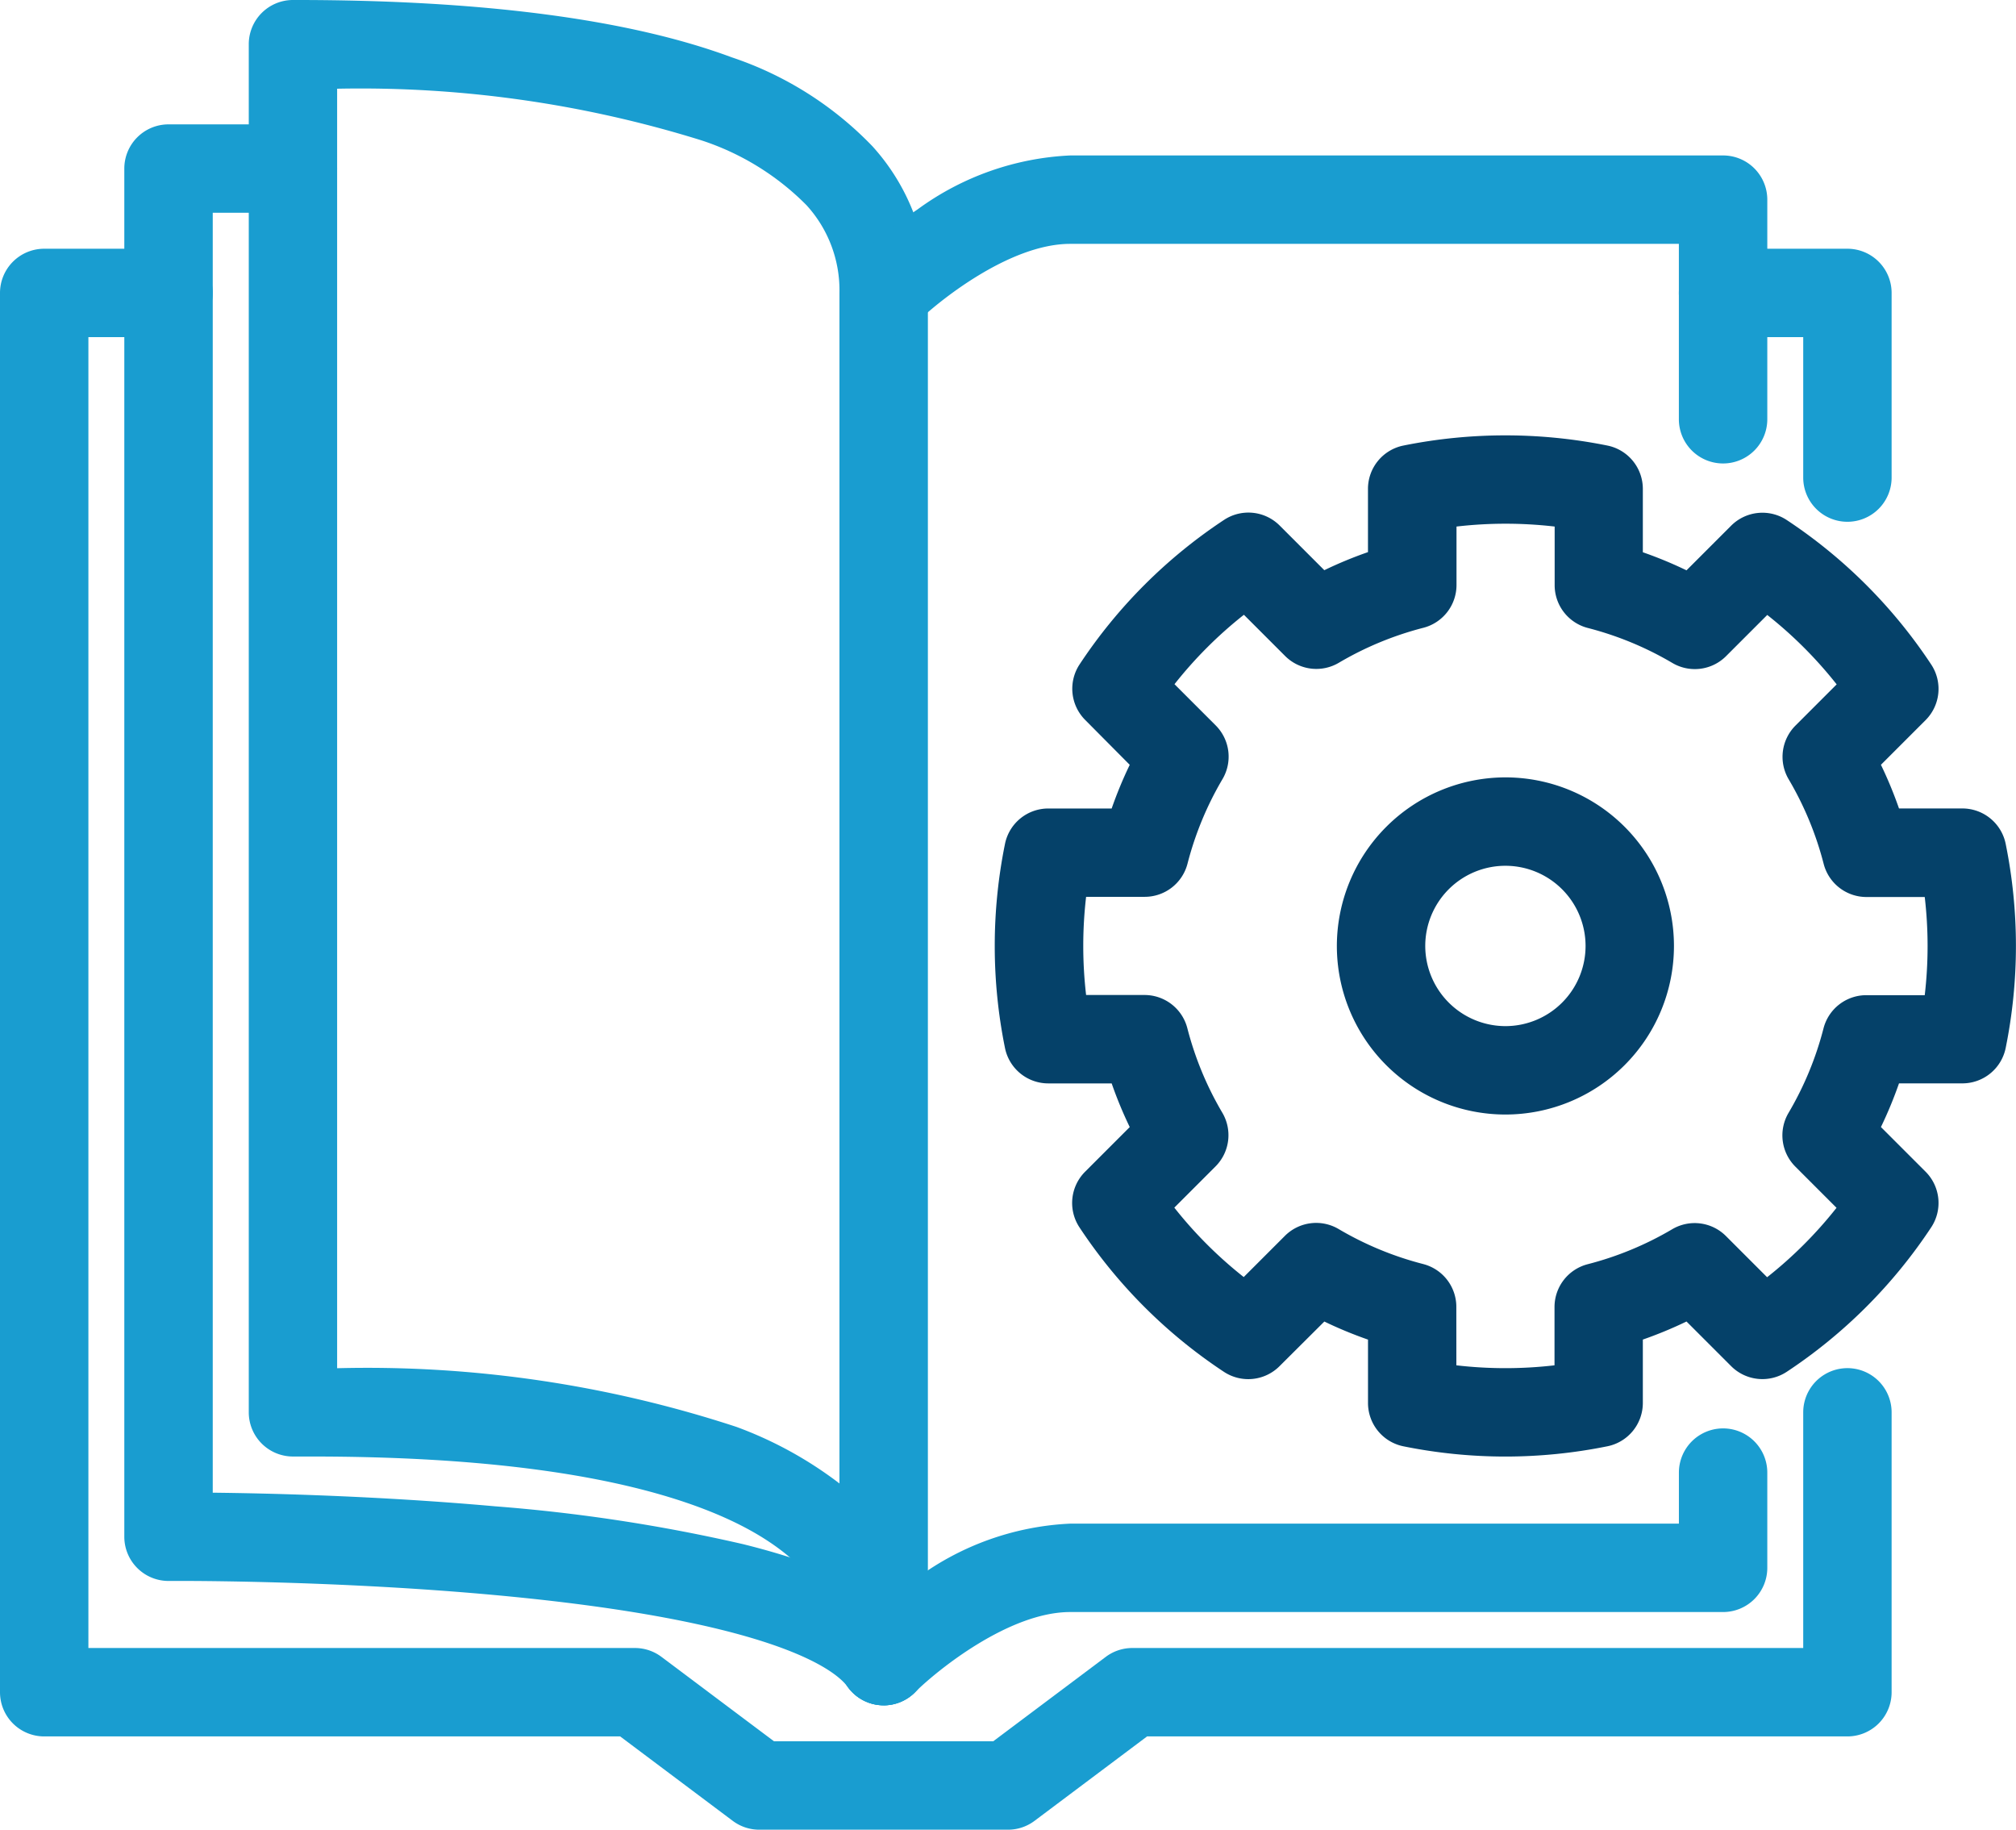
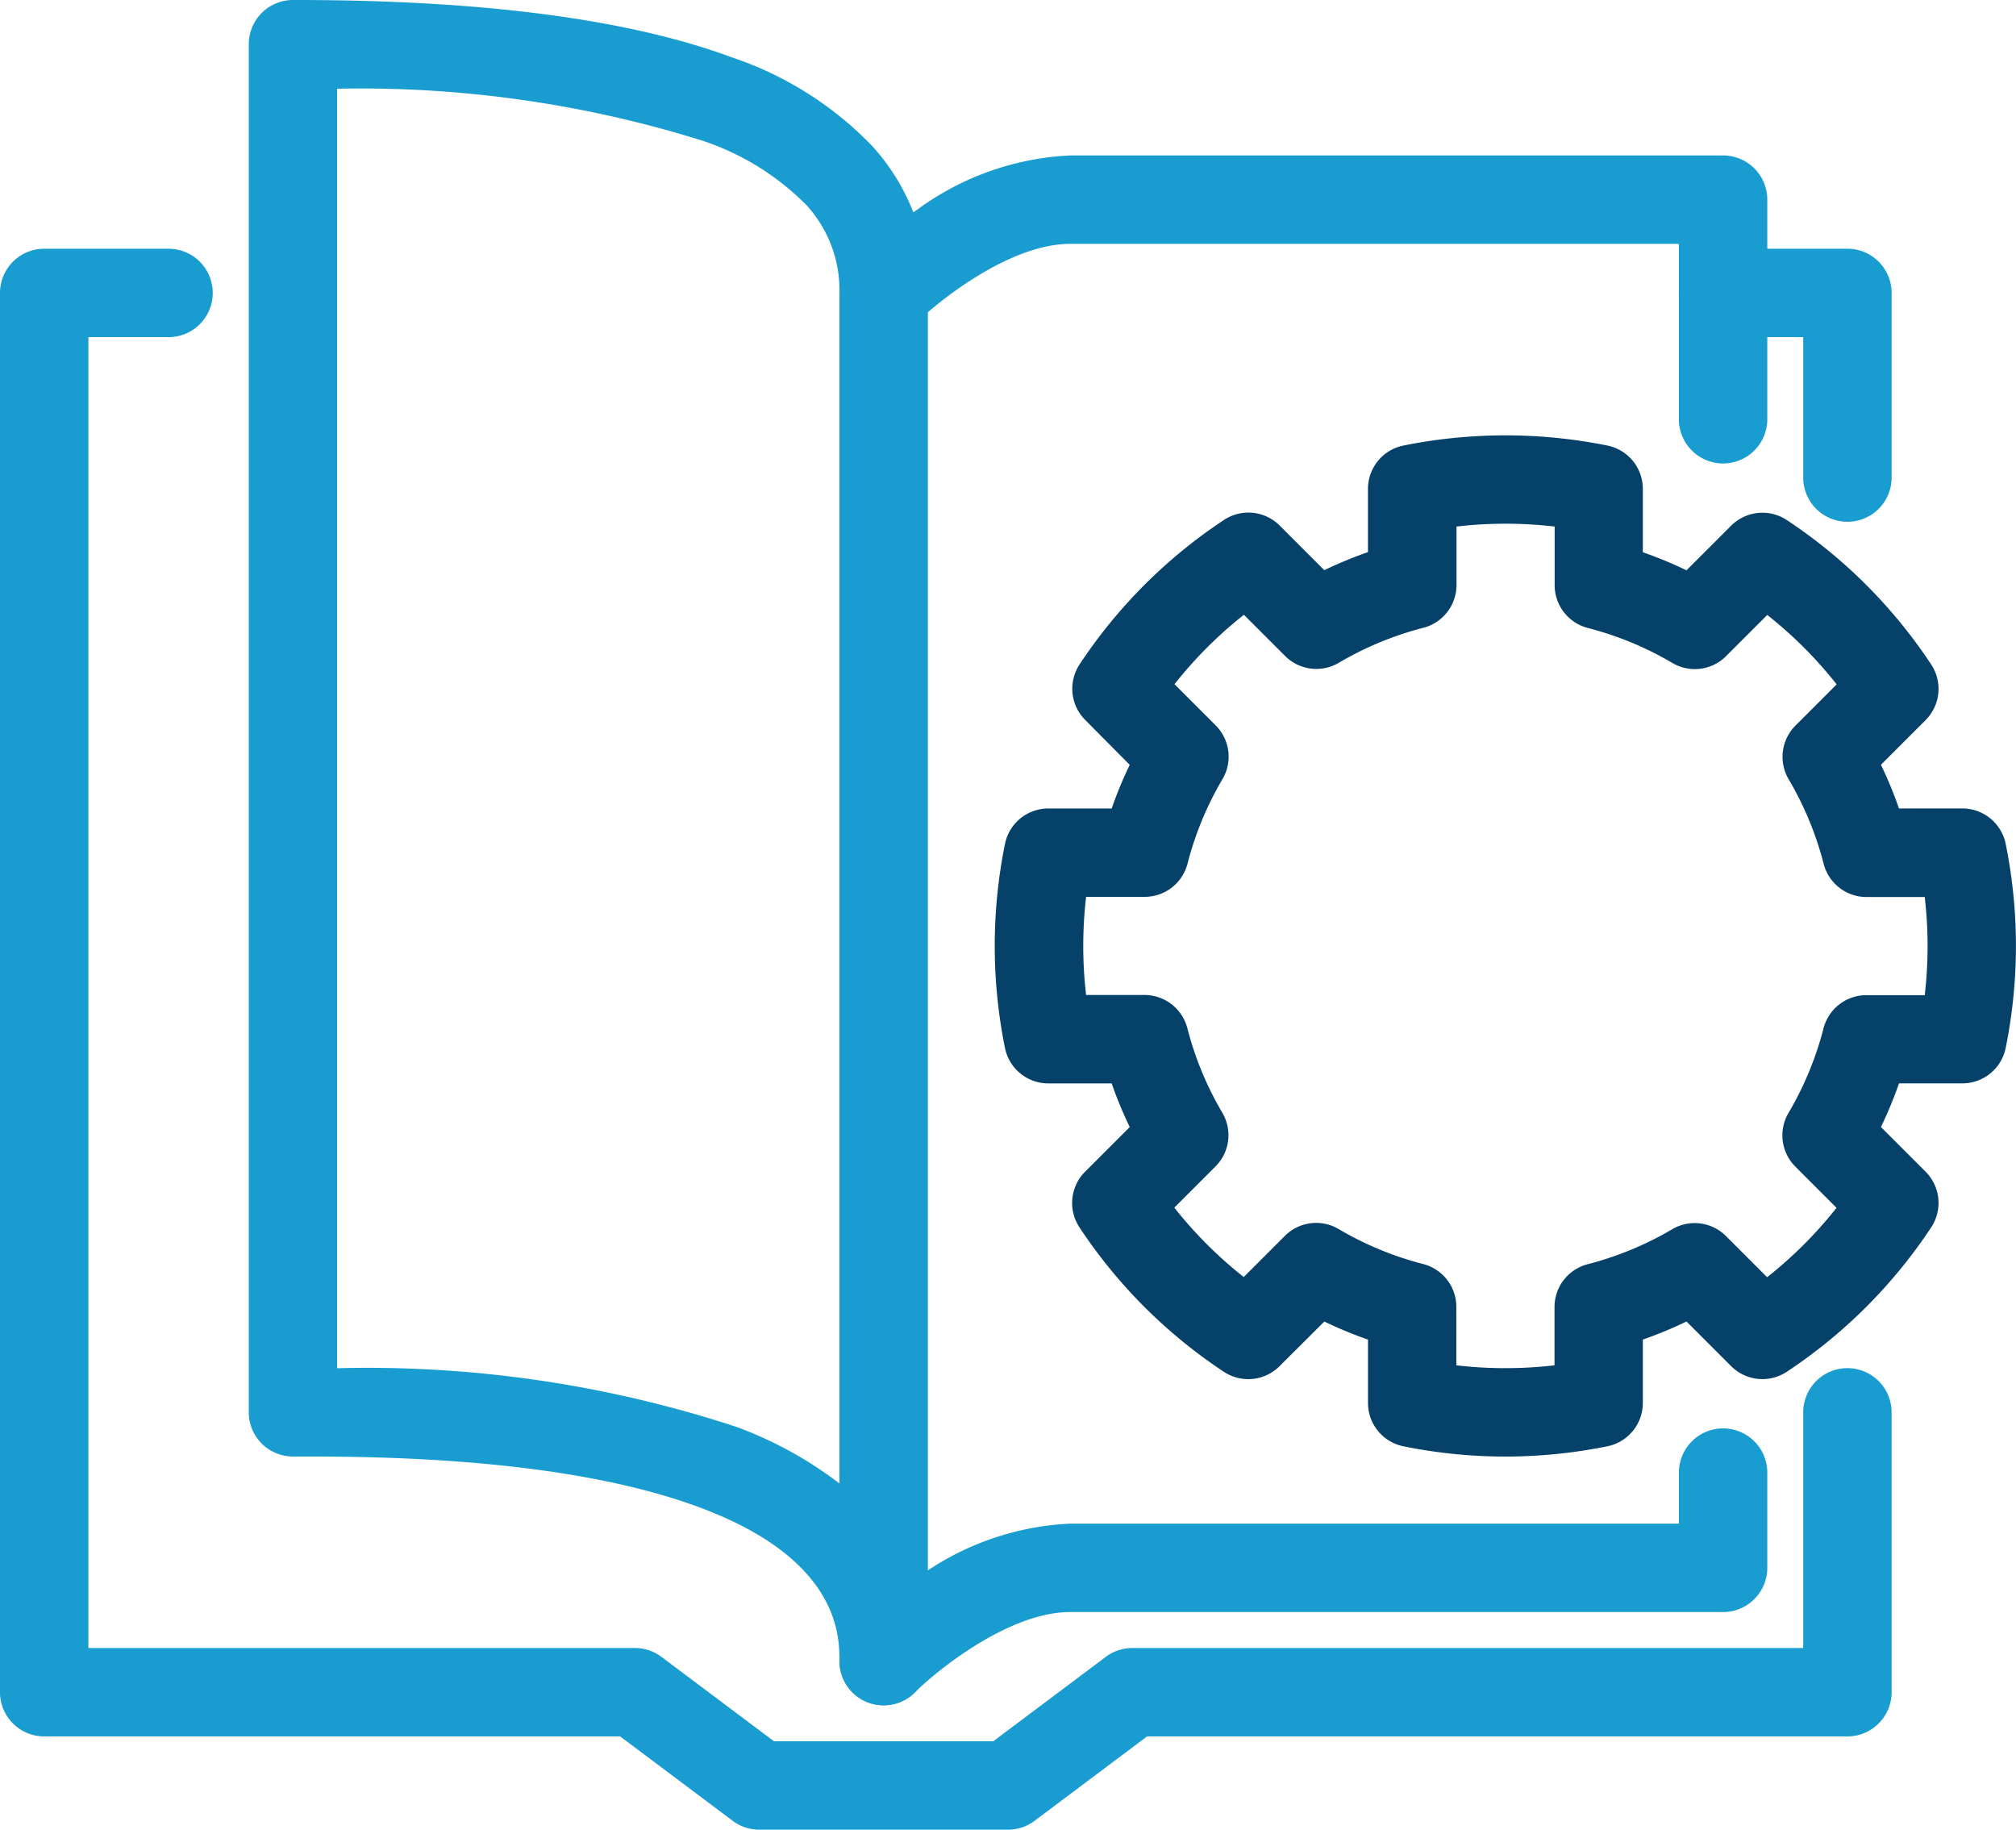
<svg xmlns="http://www.w3.org/2000/svg" width="57.018" height="51.741" viewBox="0 0 57.018 51.741">
  <g id="Group_3316" data-name="Group 3316" transform="translate(-1499.354 -181.446)">
    <path id="Path_2154" data-name="Path 2154" d="M52.707,50.974a1.25,1.25,0,0,1-1.25-1.25c0-.7,0-2.824-3.813-4.293-2.571-.991-6.309-1.493-11.109-1.493l-.525,0a1.25,1.25,0,0,1-1.259-1.25V4A1.25,1.25,0,0,1,36,2.75h.085c5.286,0,9.435.546,12.331,1.623a9.844,9.844,0,0,1,3.97,2.509,6.044,6.044,0,0,1,1.572,4.152v38.69A1.25,1.25,0,0,1,52.707,50.974ZM37.25,41.441A33.489,33.489,0,0,1,48.543,43.1,11.094,11.094,0,0,1,51.457,44.7V11.034a3.567,3.567,0,0,0-.934-2.484,7.424,7.424,0,0,0-2.979-1.834A32.416,32.416,0,0,0,37.25,5.259Z" transform="translate(1471.639 178.696)" fill="#199dd0" />
    <path id="Path_2155" data-name="Path 2155" d="M223.517,42.471a1.25,1.25,0,0,1-1.25-1.25V37.25H220a1.25,1.25,0,0,1,0-2.5h3.517a1.25,1.25,0,0,1,1.25,1.25v5.221A1.25,1.25,0,0,1,223.517,42.471Z" transform="translate(1328.087 153.73)" fill="#199dd0" />
    <path id="Path_2156" data-name="Path 2156" d="M31.259,79.457H24.224a1.25,1.25,0,0,1-.75-.25L20.29,76.819H4a1.25,1.25,0,0,1-1.25-1.25V36A1.25,1.25,0,0,1,4,34.75H7.517a1.25,1.25,0,0,1,0,2.5H5.25V74.319H20.707a1.25,1.25,0,0,1,.75.25l3.184,2.388h6.2l3.184-2.388a1.25,1.25,0,0,1,.75-.25H53.75V67.655a1.25,1.25,0,0,1,2.5,0v7.914A1.25,1.25,0,0,1,55,76.819H35.193l-3.184,2.388A1.25,1.25,0,0,1,31.259,79.457Z" transform="translate(1496.604 153.73)" fill="#199dd0" />
-     <path id="Path_2157" data-name="Path 2157" d="M40.225,63.457a1.248,1.248,0,0,1-1.016-.52c-.308-.428-1.955-1.884-10.2-2.618-4.612-.411-8.958-.38-9-.379a1.25,1.25,0,0,1-1.26-1.25V20A1.25,1.25,0,0,1,20,18.75h3.517a1.25,1.25,0,0,1,0,2.5H21.25V57.444c1.653.018,4.723.094,7.984.385A47.491,47.491,0,0,1,36.252,58.9c2.565.637,4.2,1.48,4.986,2.579a1.25,1.25,0,0,1-1.013,1.98Z" transform="translate(1484.121 166.213)" fill="#199dd0" />
    <path id="Path_2158" data-name="Path 2158" d="M112,194.33a1.25,1.25,0,0,1-.884-2.133,13.167,13.167,0,0,1,1.839-1.475,7.919,7.919,0,0,1,4.321-1.529h17.216V187.75a1.25,1.25,0,0,1,2.5,0v2.693a1.25,1.25,0,0,1-1.25,1.25H117.276c-1.726,0-3.757,1.641-4.394,2.273A1.248,1.248,0,0,1,112,194.33Z" transform="translate(1412.346 35.339)" fill="#199dd0" />
    <path id="Path_2159" data-name="Path 2159" d="M135.741,31.46a1.25,1.25,0,0,1-1.25-1.25V25.25H117.276c-1.726,0-3.757,1.641-4.394,2.273a1.25,1.25,0,0,1-1.766-1.769,13.168,13.168,0,0,1,1.839-1.475,7.919,7.919,0,0,1,4.321-1.529h18.466a1.25,1.25,0,0,1,1.25,1.25v6.21A1.25,1.25,0,0,1,135.741,31.46Z" transform="translate(1412.346 163.092)" fill="#199dd0" />
    <path id="Path_2160" data-name="Path 2160" d="M145.19,87.629a14.529,14.529,0,0,1-2.887-.29,1.25,1.25,0,0,1-1-1.225V84.322a11.722,11.722,0,0,1-1.235-.511L138.8,85.074a1.25,1.25,0,0,1-1.574.158,14.419,14.419,0,0,1-4.083-4.083,1.25,1.25,0,0,1,.158-1.574l1.263-1.263a11.731,11.731,0,0,1-.511-1.235h-1.792a1.25,1.25,0,0,1-1.225-1,14.518,14.518,0,0,1,0-5.774,1.25,1.25,0,0,1,1.225-1h1.792a11.726,11.726,0,0,1,.511-1.235L133.305,66.8a1.25,1.25,0,0,1-.158-1.574,14.419,14.419,0,0,1,4.083-4.083,1.25,1.25,0,0,1,1.574.158l1.263,1.263a11.73,11.73,0,0,1,1.235-.511V60.265a1.25,1.25,0,0,1,1-1.225,14.584,14.584,0,0,1,5.774,0,1.25,1.25,0,0,1,1,1.225v1.792a11.727,11.727,0,0,1,1.235.511l1.263-1.263a1.25,1.25,0,0,1,1.574-.158,14.419,14.419,0,0,1,4.083,4.083,1.25,1.25,0,0,1-.158,1.574l-1.263,1.263a11.734,11.734,0,0,1,.511,1.235h1.792a1.25,1.25,0,0,1,1.225,1,14.518,14.518,0,0,1,0,5.774,1.25,1.25,0,0,1-1.225,1h-1.792a11.732,11.732,0,0,1-.511,1.235l1.263,1.263a1.25,1.25,0,0,1,.158,1.574,14.419,14.419,0,0,1-4.083,4.083,1.25,1.25,0,0,1-1.574-.158l-1.263-1.263a11.731,11.731,0,0,1-1.235.511v1.792a1.25,1.25,0,0,1-1,1.225A14.529,14.529,0,0,1,145.19,87.629Zm-1.388-2.58a12.046,12.046,0,0,0,2.776,0V83.4a1.25,1.25,0,0,1,.938-1.21,9.231,9.231,0,0,0,2.39-.989,1.25,1.25,0,0,1,1.52.192l1.165,1.165a11.888,11.888,0,0,0,1.963-1.963l-1.165-1.165a1.25,1.25,0,0,1-.192-1.52,9.232,9.232,0,0,0,.989-2.39,1.25,1.25,0,0,1,1.21-.938h1.653a12.016,12.016,0,0,0,0-2.776H155.4a1.25,1.25,0,0,1-1.21-.938,9.231,9.231,0,0,0-.989-2.39,1.25,1.25,0,0,1,.192-1.52l1.165-1.165a11.888,11.888,0,0,0-1.963-1.963l-1.165,1.165a1.25,1.25,0,0,1-1.52.192,9.232,9.232,0,0,0-2.39-.989,1.25,1.25,0,0,1-.938-1.21V61.33a12.047,12.047,0,0,0-2.776,0v1.653a1.25,1.25,0,0,1-.938,1.21,9.231,9.231,0,0,0-2.39.989,1.25,1.25,0,0,1-1.52-.192l-1.165-1.165a11.887,11.887,0,0,0-1.963,1.963l1.165,1.165a1.25,1.25,0,0,1,.192,1.52,9.231,9.231,0,0,0-.989,2.39,1.25,1.25,0,0,1-1.21.938H133.33a12.016,12.016,0,0,0,0,2.776h1.653a1.25,1.25,0,0,1,1.21.938,9.231,9.231,0,0,0,.989,2.39,1.25,1.25,0,0,1-.192,1.52l-1.165,1.165a11.889,11.889,0,0,0,1.963,1.963l1.165-1.165a1.25,1.25,0,0,1,1.52-.192,9.226,9.226,0,0,0,2.39.989,1.25,1.25,0,0,1,.938,1.21Z" transform="translate(1396.742 135.006)" fill="#054169" />
-     <path id="Ellipse_106" data-name="Ellipse 106" d="M3.517-1.25A4.767,4.767,0,1,1-1.25,3.517,4.773,4.773,0,0,1,3.517-1.25Zm0,7.034A2.267,2.267,0,1,0,1.25,3.517,2.27,2.27,0,0,0,3.517,5.784Z" transform="translate(1538.414 204.679)" fill="#054169" />
  </g>
</svg>